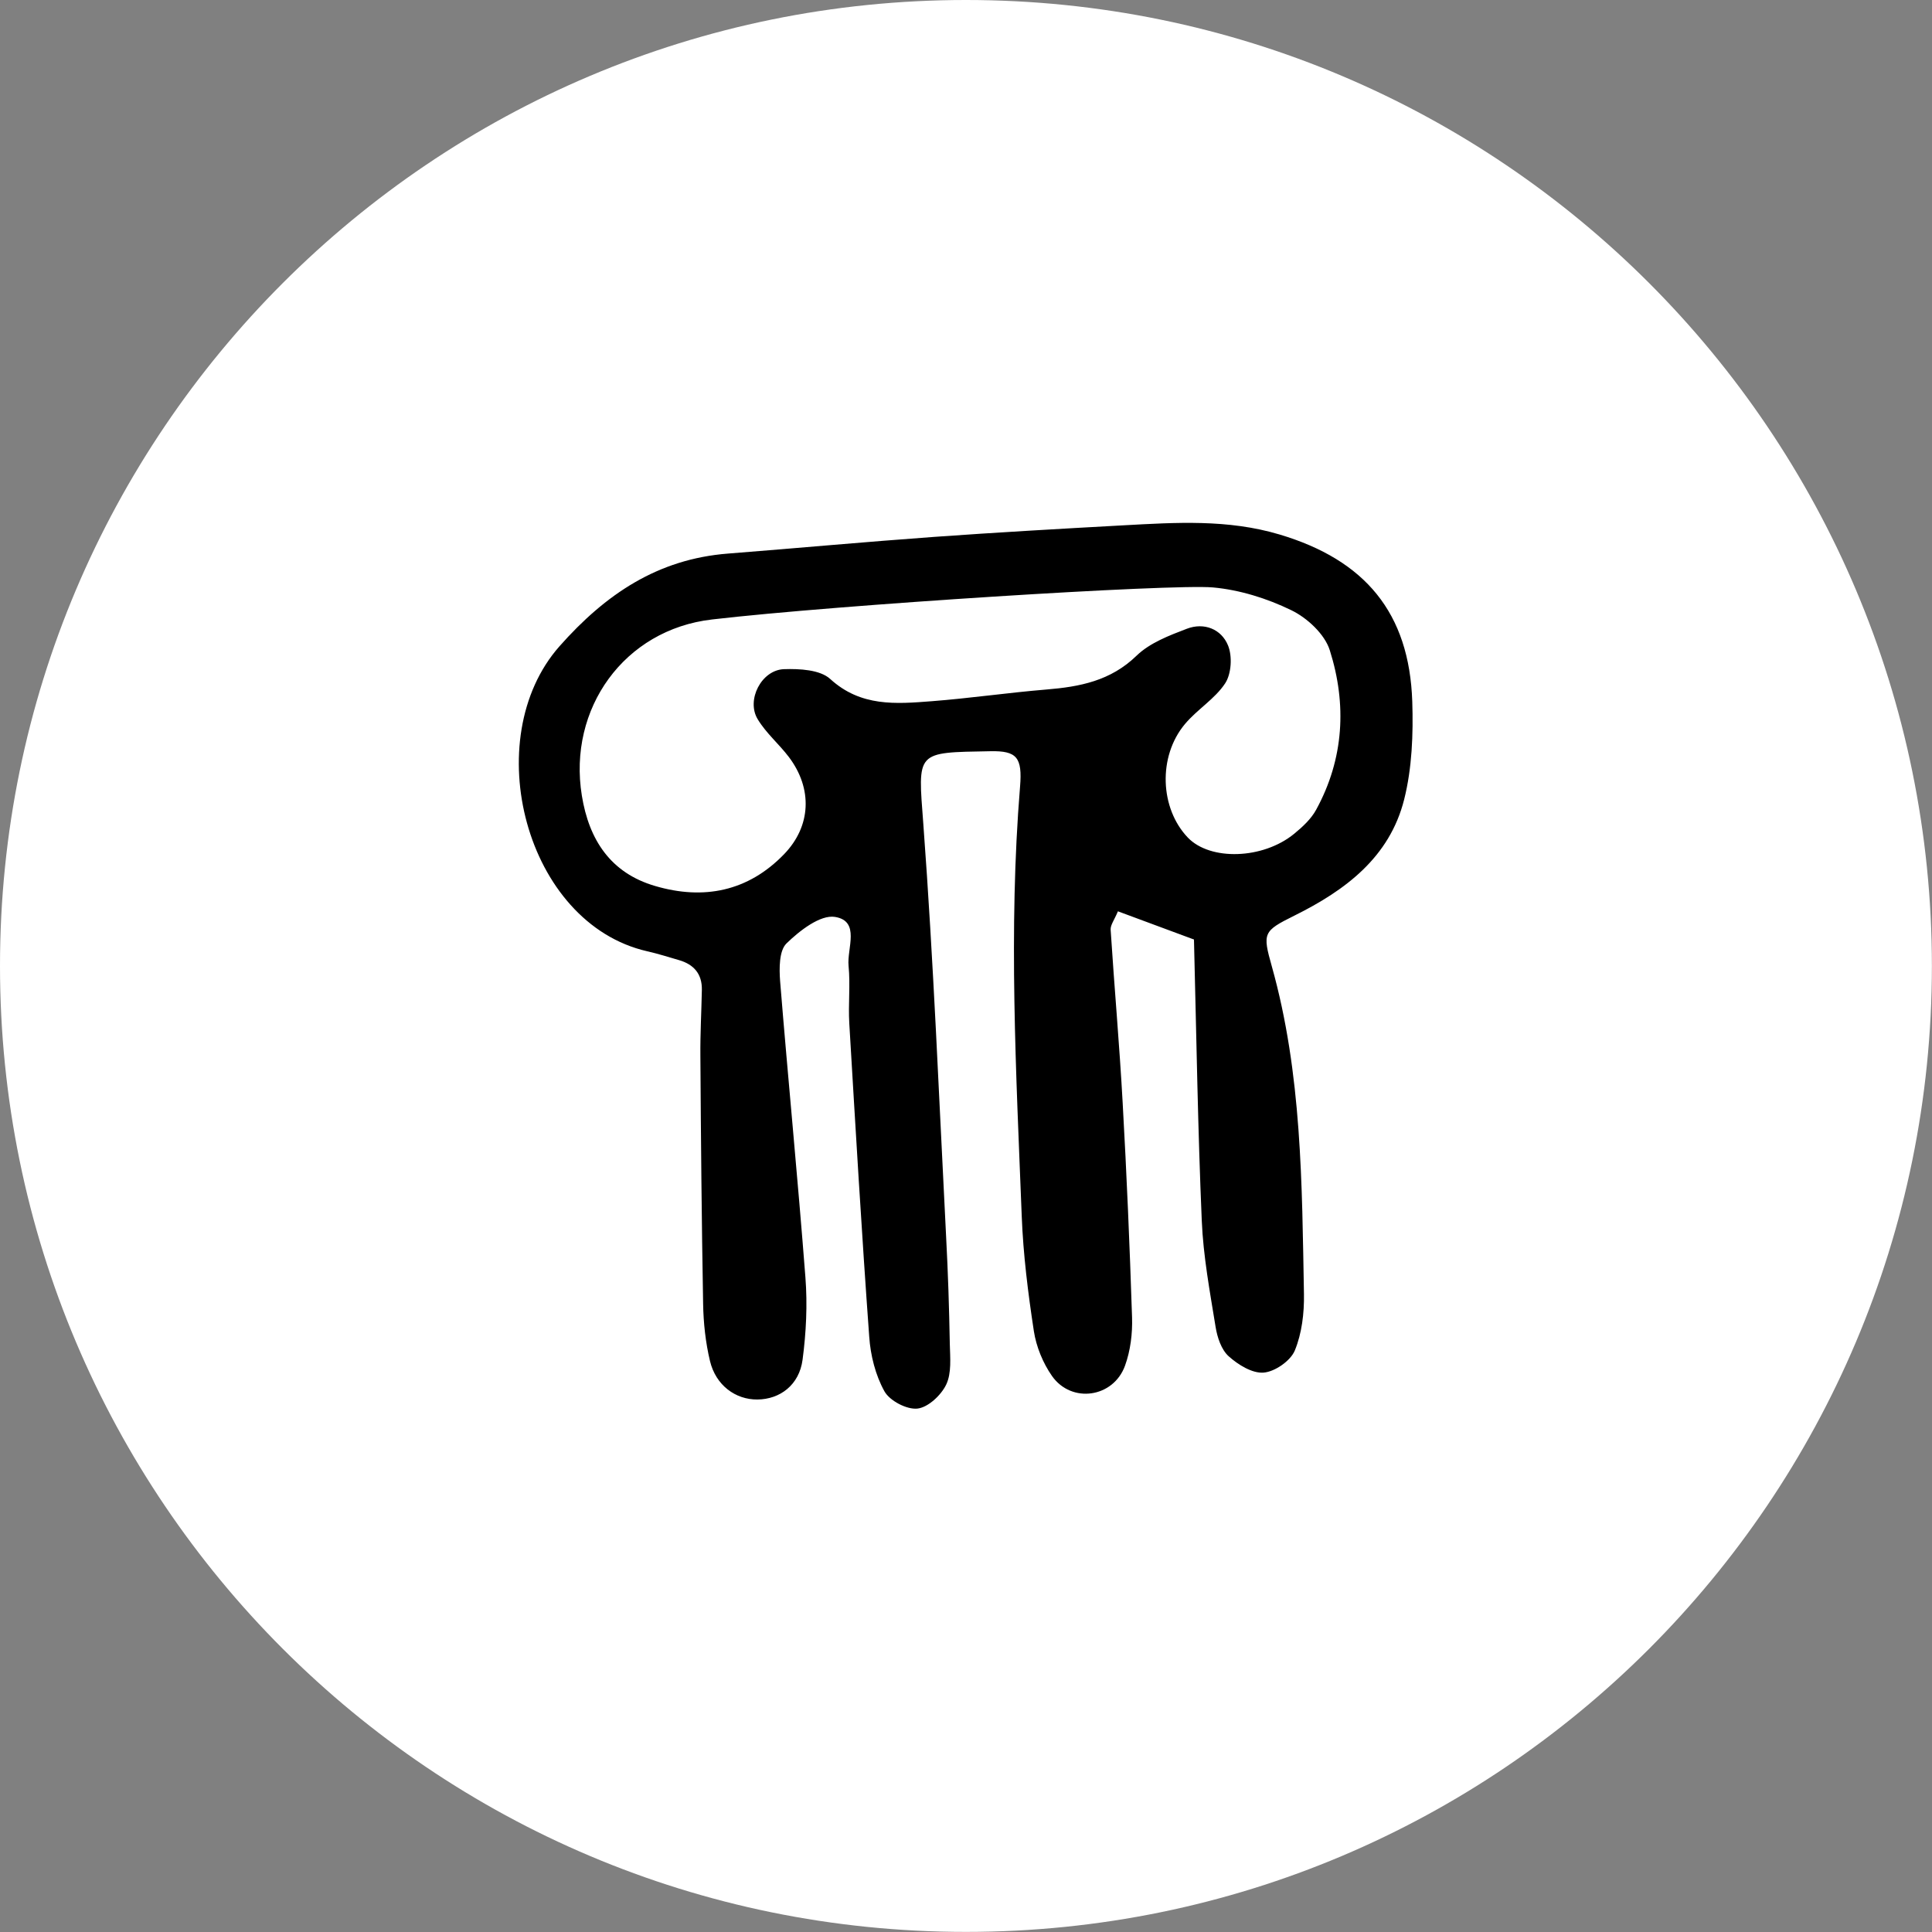
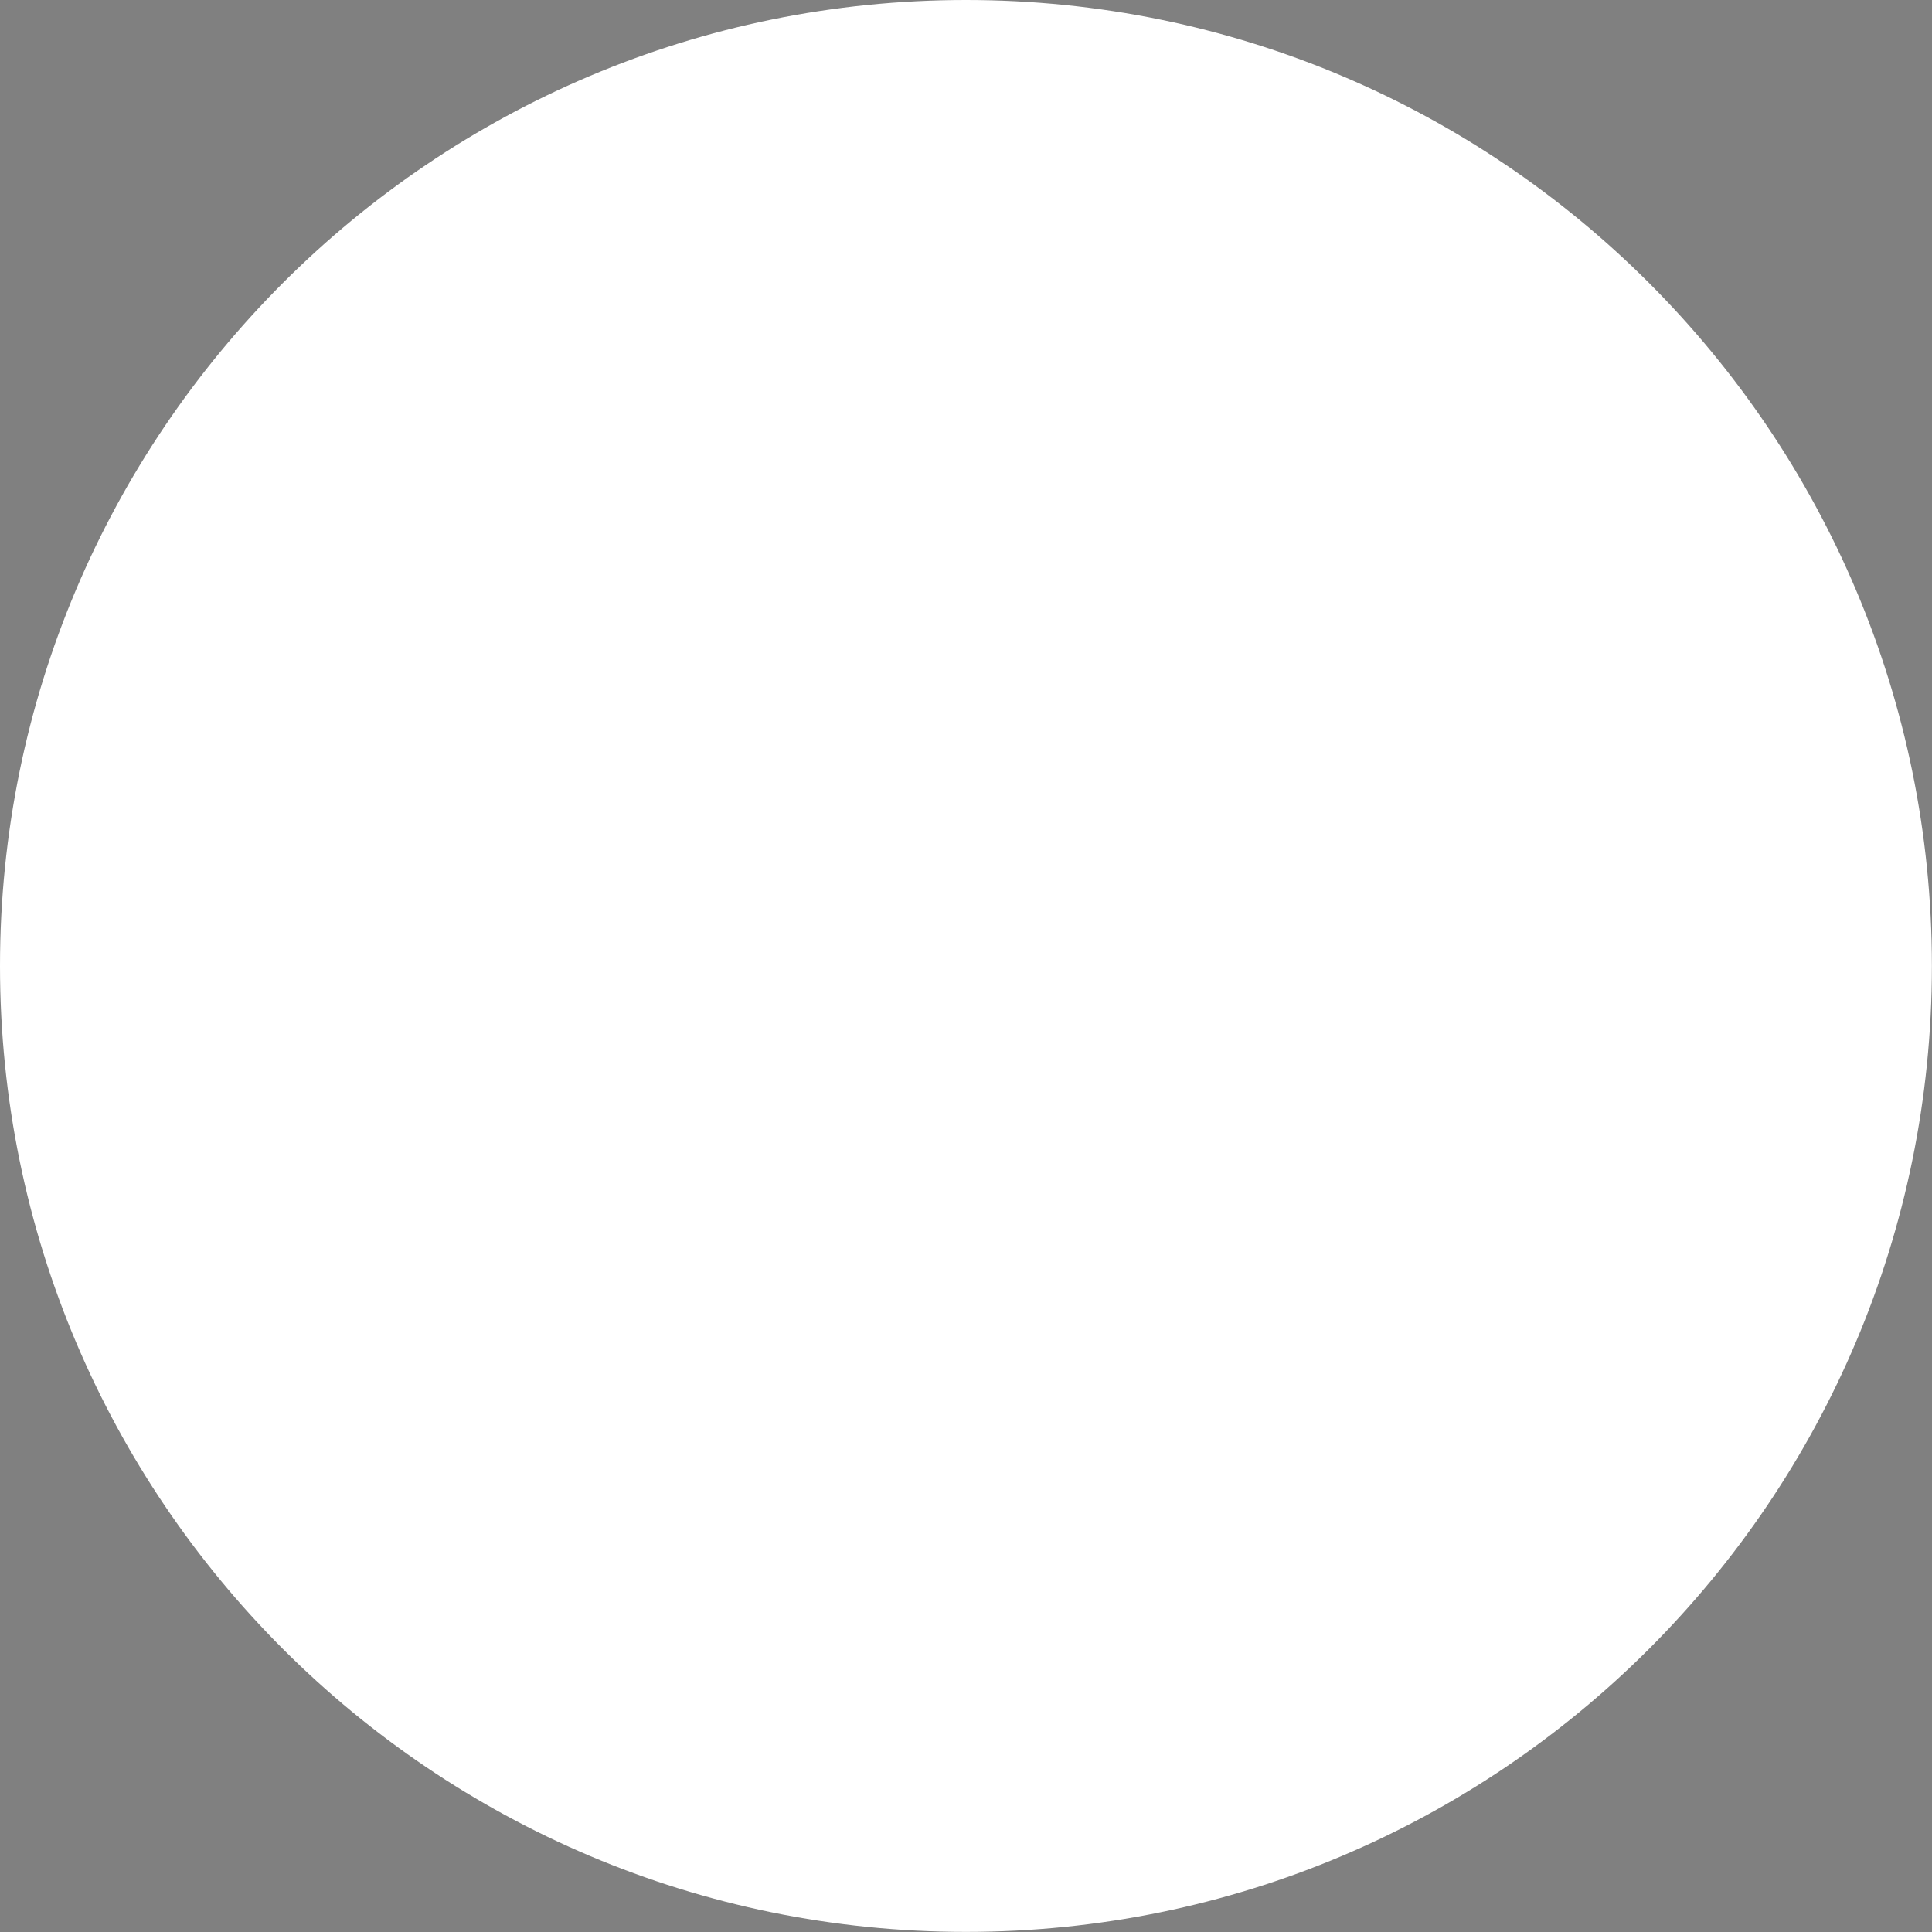
<svg xmlns="http://www.w3.org/2000/svg" id="Layer_2" viewBox="0 0 183.19 183.19">
  <rect x="0" y="0" width="183.19" height="183.19" fill="#808080" stroke="none" />
  <defs>
    <style>
      .cls-1 {
        fill: #fff;
      }
    </style>
  </defs>
  <g id="Art">
    <g>
      <path class="cls-1" d="M91.59,0C41.01,0,0,41.01,0,91.59s41.01,91.59,91.59,91.59,91.59-41.01,91.59-91.59S142.18,0,91.59,0Z" />
-       <path d="M113.2,89.08c-2.44-.9-4.83-1.79-7.2-2.67-.34.82-.72,1.3-.69,1.75.35,5.47.84,10.94,1.14,16.41.38,6.78.67,13.56.89,20.34.05,1.53-.15,3.16-.67,4.59-1.11,3.04-5.07,3.6-6.92.97-.86-1.23-1.49-2.77-1.72-4.25-.55-3.61-1.01-7.26-1.15-10.9-.53-13.57-1.27-27.15-.16-40.73.23-2.78-.31-3.41-2.81-3.36-7.14.13-6.88-.05-6.36,6.92.97,13.02,1.49,26.07,2.16,39.11.18,3.39.29,6.78.35,10.18.03,1.29.18,2.75-.34,3.84-.48,1.01-1.72,2.17-2.73,2.28-1.01.11-2.63-.74-3.13-1.64-.85-1.53-1.32-3.41-1.44-5.17-.72-9.89-1.3-19.8-1.89-29.7-.11-1.82.11-3.67-.07-5.48-.16-1.65,1.14-4.24-1.29-4.63-1.4-.22-3.36,1.31-4.6,2.52-.7.69-.69,2.37-.6,3.57.76,9.37,1.68,18.73,2.4,28.1.2,2.58.07,5.22-.27,7.79-.31,2.39-2.13,3.76-4.28,3.78-2.08.02-3.95-1.35-4.5-3.65-.42-1.76-.62-3.61-.65-5.42-.14-7.83-.21-15.67-.26-23.5-.02-2.09.1-4.18.14-6.27.03-1.5-.75-2.41-2.16-2.82-1-.29-2-.61-3.02-.84-11.57-2.64-16.06-20.16-8.32-28.92,4.37-4.94,9.31-8.27,15.98-8.79,6.51-.51,13.01-1.11,19.52-1.58,5.99-.43,11.99-.77,17.99-1.1,4.95-.27,9.89-.59,14.78.87,8.12,2.42,12.31,7.43,12.59,15.84.1,3.09-.02,6.31-.77,9.29-1.38,5.47-5.55,8.6-10.41,11.01-2.96,1.47-3.03,1.64-2.14,4.8,2.86,10.19,2.86,20.66,3.05,31.1.03,1.79-.2,3.72-.87,5.34-.41.98-1.88,2-2.95,2.09-1.08.09-2.43-.75-3.32-1.55-.7-.63-1.08-1.8-1.24-2.79-.54-3.34-1.17-6.7-1.31-10.08-.37-8.61-.5-17.22-.74-26.67ZM67.5,58.74c-8.31.96-13.67,8.45-12.33,16.7.68,4.21,2.74,7.34,6.95,8.57,4.6,1.35,8.81.52,12.23-3.02,2.57-2.66,2.71-6.22.45-9.21-.94-1.24-2.17-2.27-2.96-3.59-1.1-1.82.36-4.66,2.49-4.74,1.48-.05,3.43.05,4.39.93,2.9,2.65,6.23,2.37,9.6,2.11,3.64-.28,7.25-.81,10.89-1.11,3.18-.26,6.1-.82,8.56-3.21,1.25-1.21,3.08-1.91,4.76-2.55,1.64-.63,3.28.03,3.91,1.58.42,1.02.32,2.69-.27,3.59-.97,1.48-2.66,2.48-3.82,3.87-2.57,3.07-2.37,7.99.28,10.76,2.12,2.21,7.11,2.07,10.08-.36.79-.65,1.61-1.4,2.09-2.29,2.64-4.83,2.91-9.99,1.29-15.11-.48-1.53-2.14-3.07-3.65-3.8-2.3-1.12-4.89-1.93-7.43-2.16-3.87-.35-35.61,1.65-47.52,3.04Z" />
    </g>
  </g>
</svg>